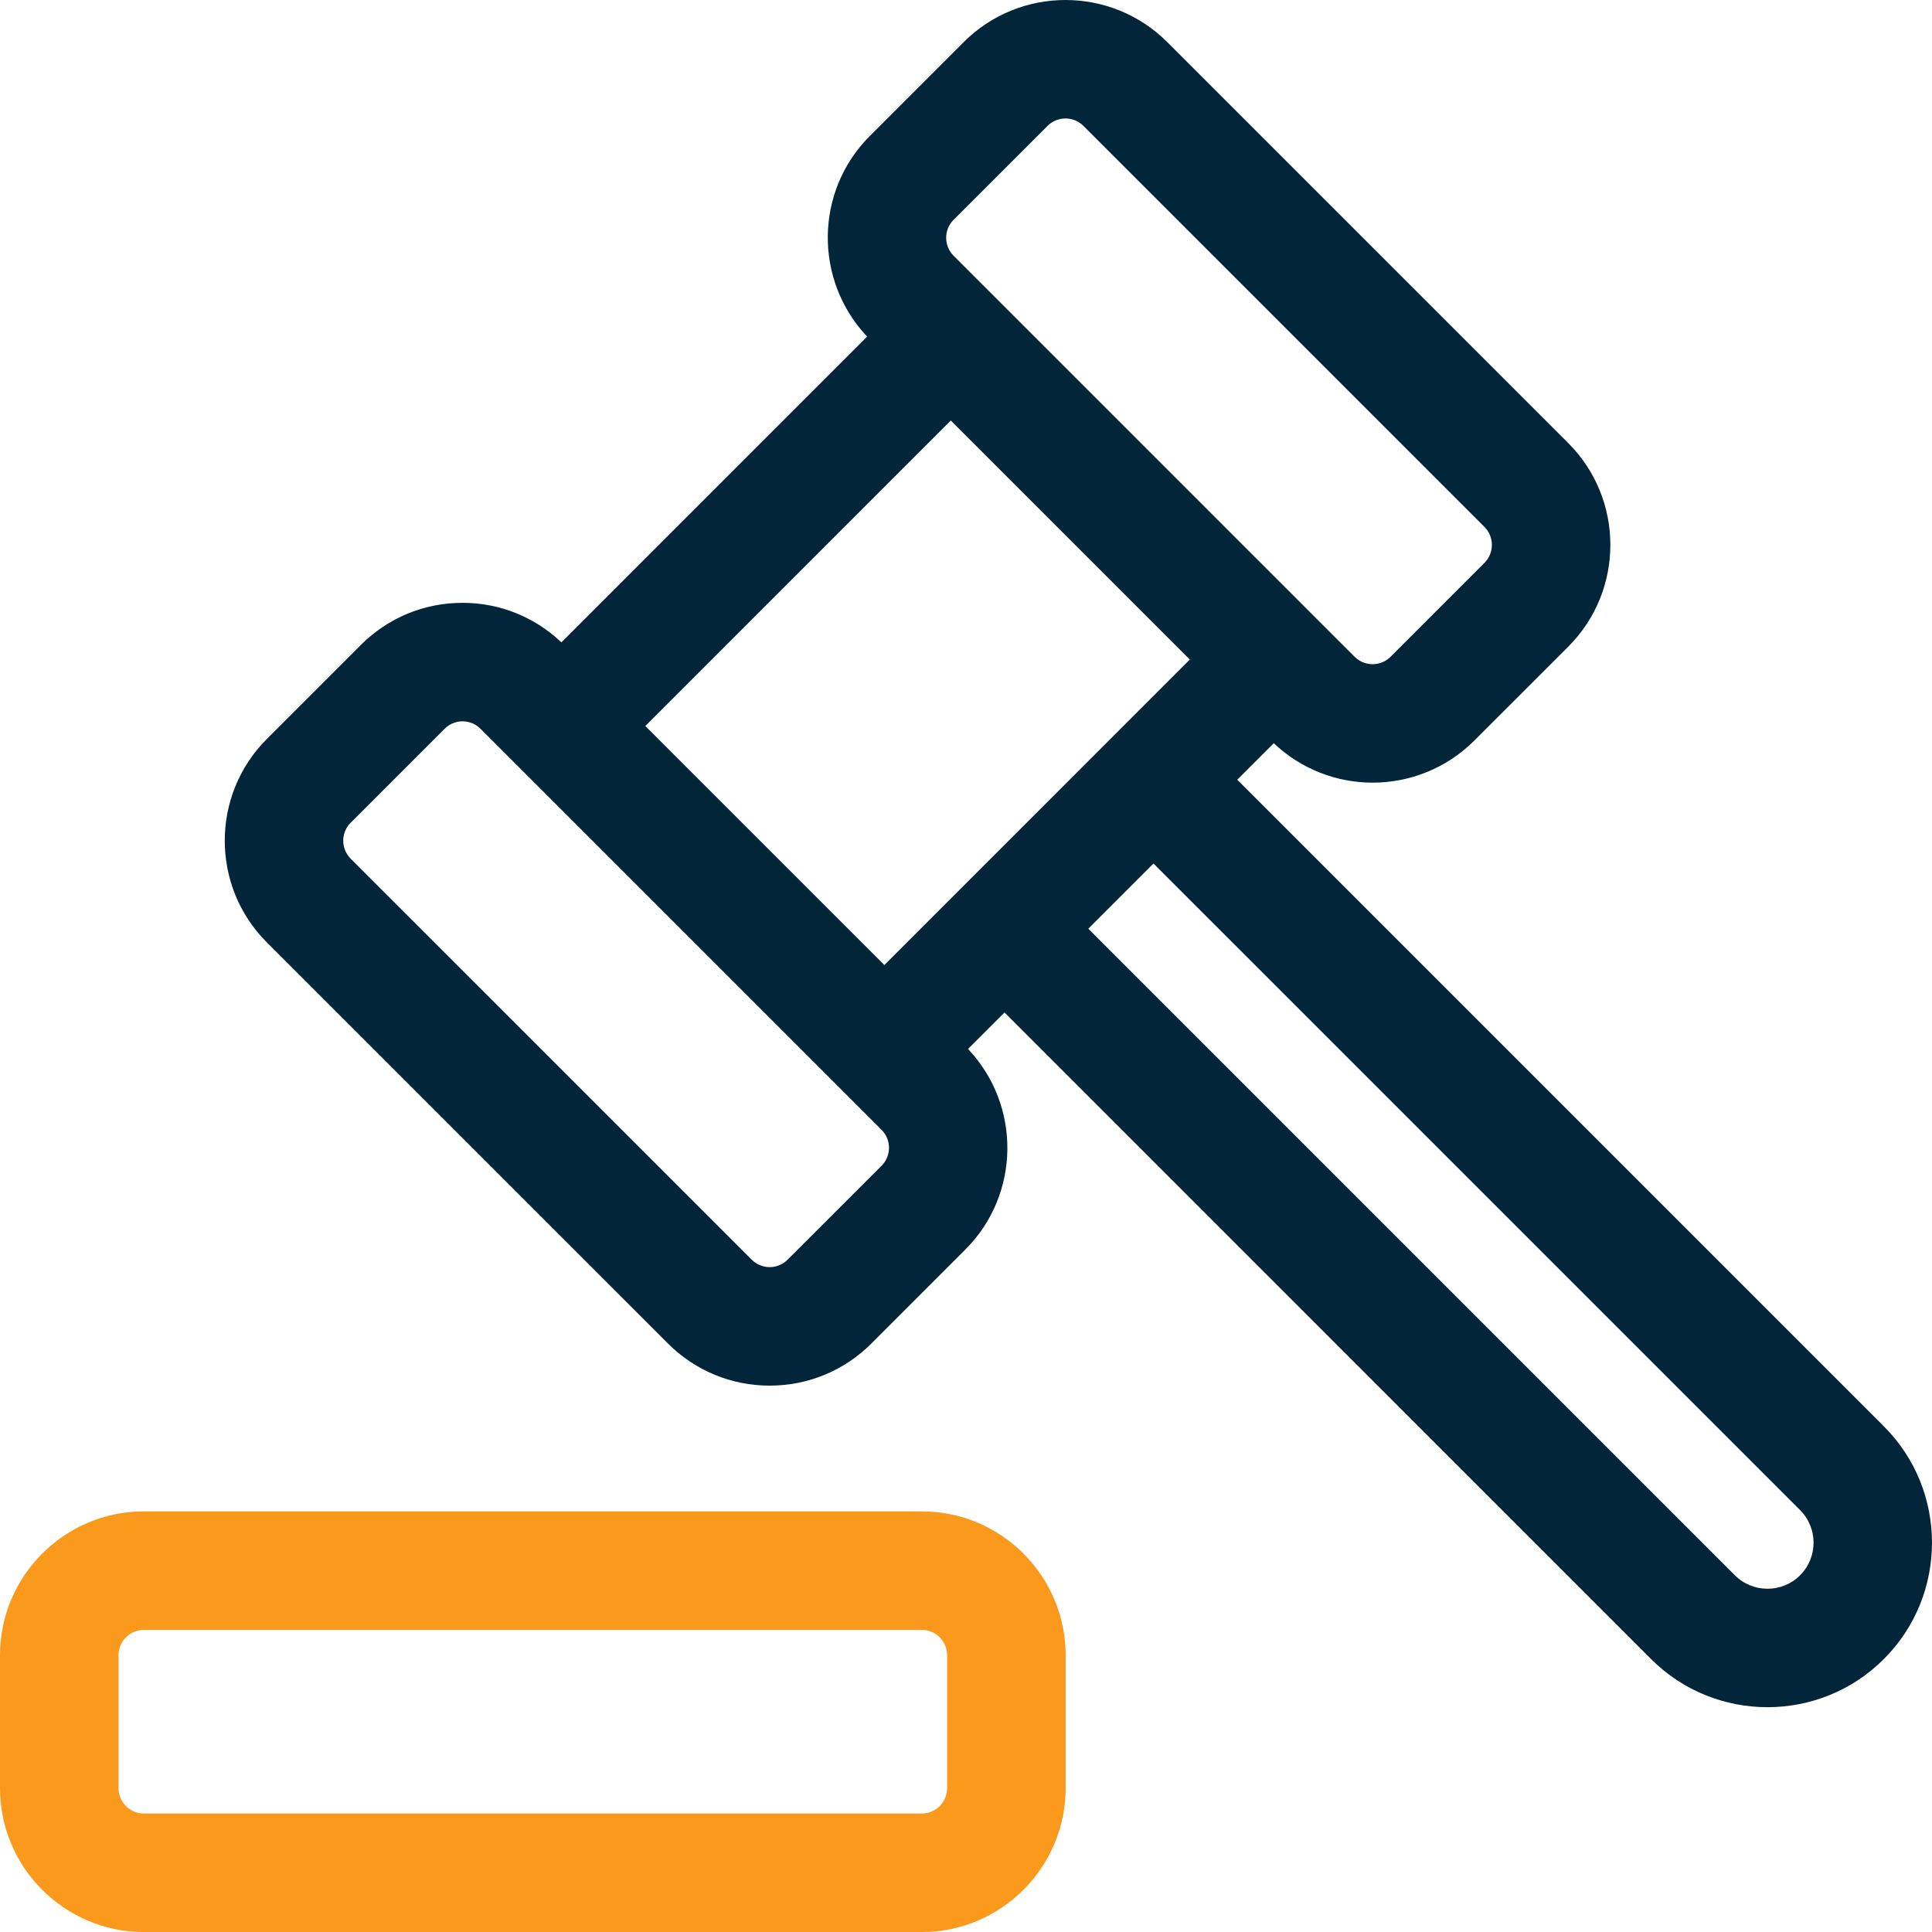
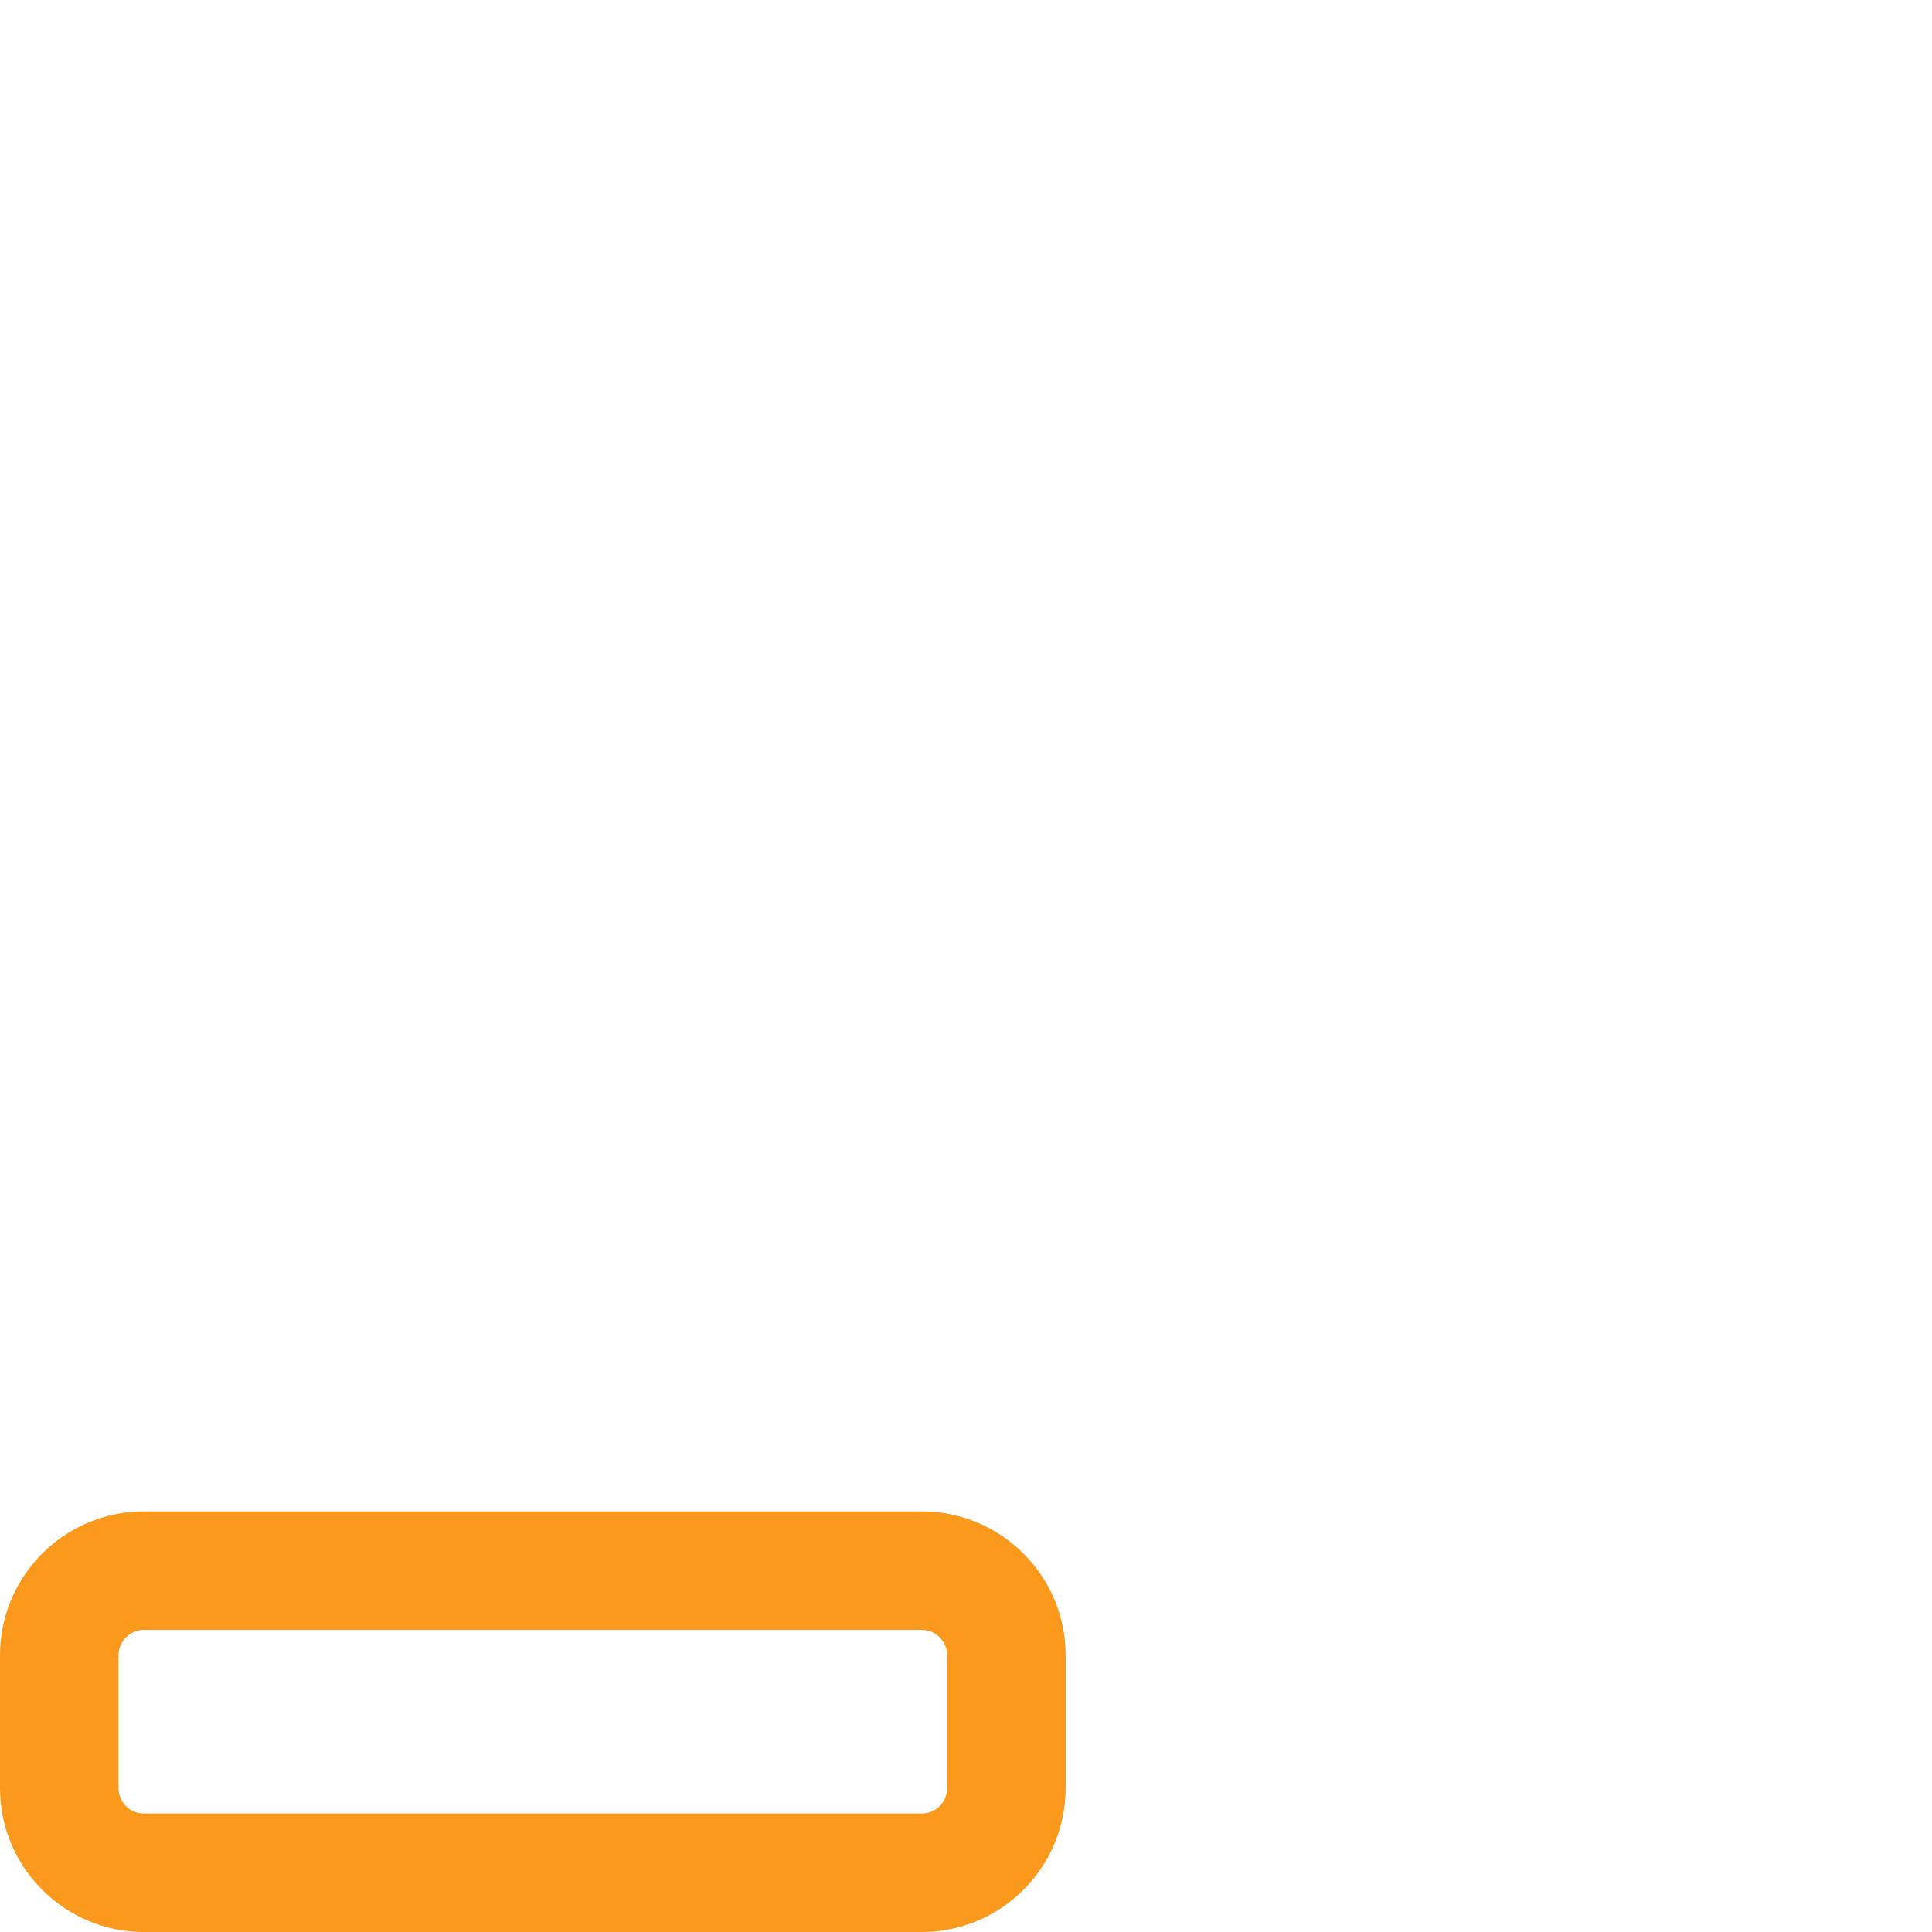
<svg xmlns="http://www.w3.org/2000/svg" width="50px" height="50px" viewBox="0 0 50 50" version="1.1">
  <title>appeals-icon-standard</title>
  <g id="Specialisation" stroke="none" stroke-width="1" fill="none" fill-rule="evenodd">
    <g id="Parnell-Barrister-Specialisation-Index" transform="translate(-175, -1555)">
      <g id="Administrative-Law" transform="translate(0, 1305)">
        <g id="Appeals" transform="translate(135, 210)">
          <g id="Group-6" transform="translate(40, 40)">
-             <path d="M46.586,40.768 C46.12,41.233 45.364,41.233 44.898,40.768 L28.165,24.035 L29.852,22.348 L46.586,39.081 C47.051,39.546 47.051,40.303 46.586,40.768 L46.586,40.768 Z M22.815,30.17 L20.383,32.6 C20.216,32.768 20.021,32.793 19.919,32.793 C19.817,32.793 19.622,32.768 19.454,32.6 L9.075,22.222 C8.819,21.965 8.819,21.548 9.075,21.292 L11.506,18.861 C11.674,18.693 11.869,18.668 11.971,18.668 C12.072,18.668 12.268,18.693 12.436,18.861 L13.448,19.873 L21.803,28.228 L22.815,29.24 C23.071,29.496 23.071,29.913 22.815,30.17 L22.815,30.17 Z M24.606,10.883 L30.792,17.069 L22.887,24.975 L16.701,18.789 L24.606,10.883 Z M24.679,5.688 L27.11,3.258 C27.238,3.13 27.406,3.066 27.574,3.066 C27.743,3.066 27.911,3.13 28.039,3.258 L38.418,13.637 C38.674,13.893 38.674,14.31 38.418,14.566 L35.988,16.997 C35.82,17.165 35.624,17.189 35.523,17.189 C35.421,17.189 35.225,17.165 35.057,16.997 L24.679,6.619 C24.423,6.362 24.422,5.945 24.679,5.688 L24.679,5.688 Z M48.754,36.913 L32.02,20.179 L32.965,19.234 C33.681,19.912 34.6,20.255 35.523,20.255 C36.476,20.255 37.43,19.891 38.156,19.165 L40.587,16.735 L40.587,16.735 C42.039,15.282 42.039,12.92 40.587,11.468 L30.208,1.089 C28.756,-0.363 26.394,-0.363 24.941,1.089 L22.51,3.52 C21.083,4.947 21.062,7.253 22.441,8.711 L14.529,16.624 C13.835,15.966 12.932,15.601 11.971,15.601 C10.976,15.601 10.041,15.989 9.337,16.693 L6.906,19.124 C5.454,20.575 5.454,22.938 6.906,24.39 L17.286,34.769 C17.989,35.472 18.924,35.86 19.919,35.86 C20.914,35.86 21.849,35.472 22.552,34.769 L24.983,32.338 C26.411,30.911 26.432,28.604 25.052,27.147 L25.997,26.203 L42.73,42.937 C43.561,43.767 44.652,44.182 45.742,44.182 C46.833,44.182 47.924,43.767 48.754,42.936 C50.415,41.276 50.415,38.573 48.754,36.913 L48.754,36.913 Z" id="Fill-1" fill="#022539" />
            <path d="M3.724,42.181 C3.362,42.181 3.067,42.476 3.067,42.838 L3.067,46.276 C3.067,46.639 3.362,46.934 3.724,46.934 L23.854,46.934 C24.217,46.934 24.512,46.639 24.512,46.276 L24.512,42.838 C24.512,42.476 24.217,42.181 23.854,42.181 L3.724,42.181 Z M23.854,50.001 L3.724,50.001 C1.671,50.001 0,48.329 0,46.276 L0,42.838 C0,40.785 1.671,39.114 3.724,39.114 L23.854,39.114 C25.908,39.114 27.579,40.785 27.579,42.838 L27.579,46.276 C27.579,48.329 25.908,50.001 23.854,50.001 L23.854,50.001 Z" id="Fill-3" fill="#FB991C" />
          </g>
        </g>
      </g>
    </g>
  </g>
</svg>